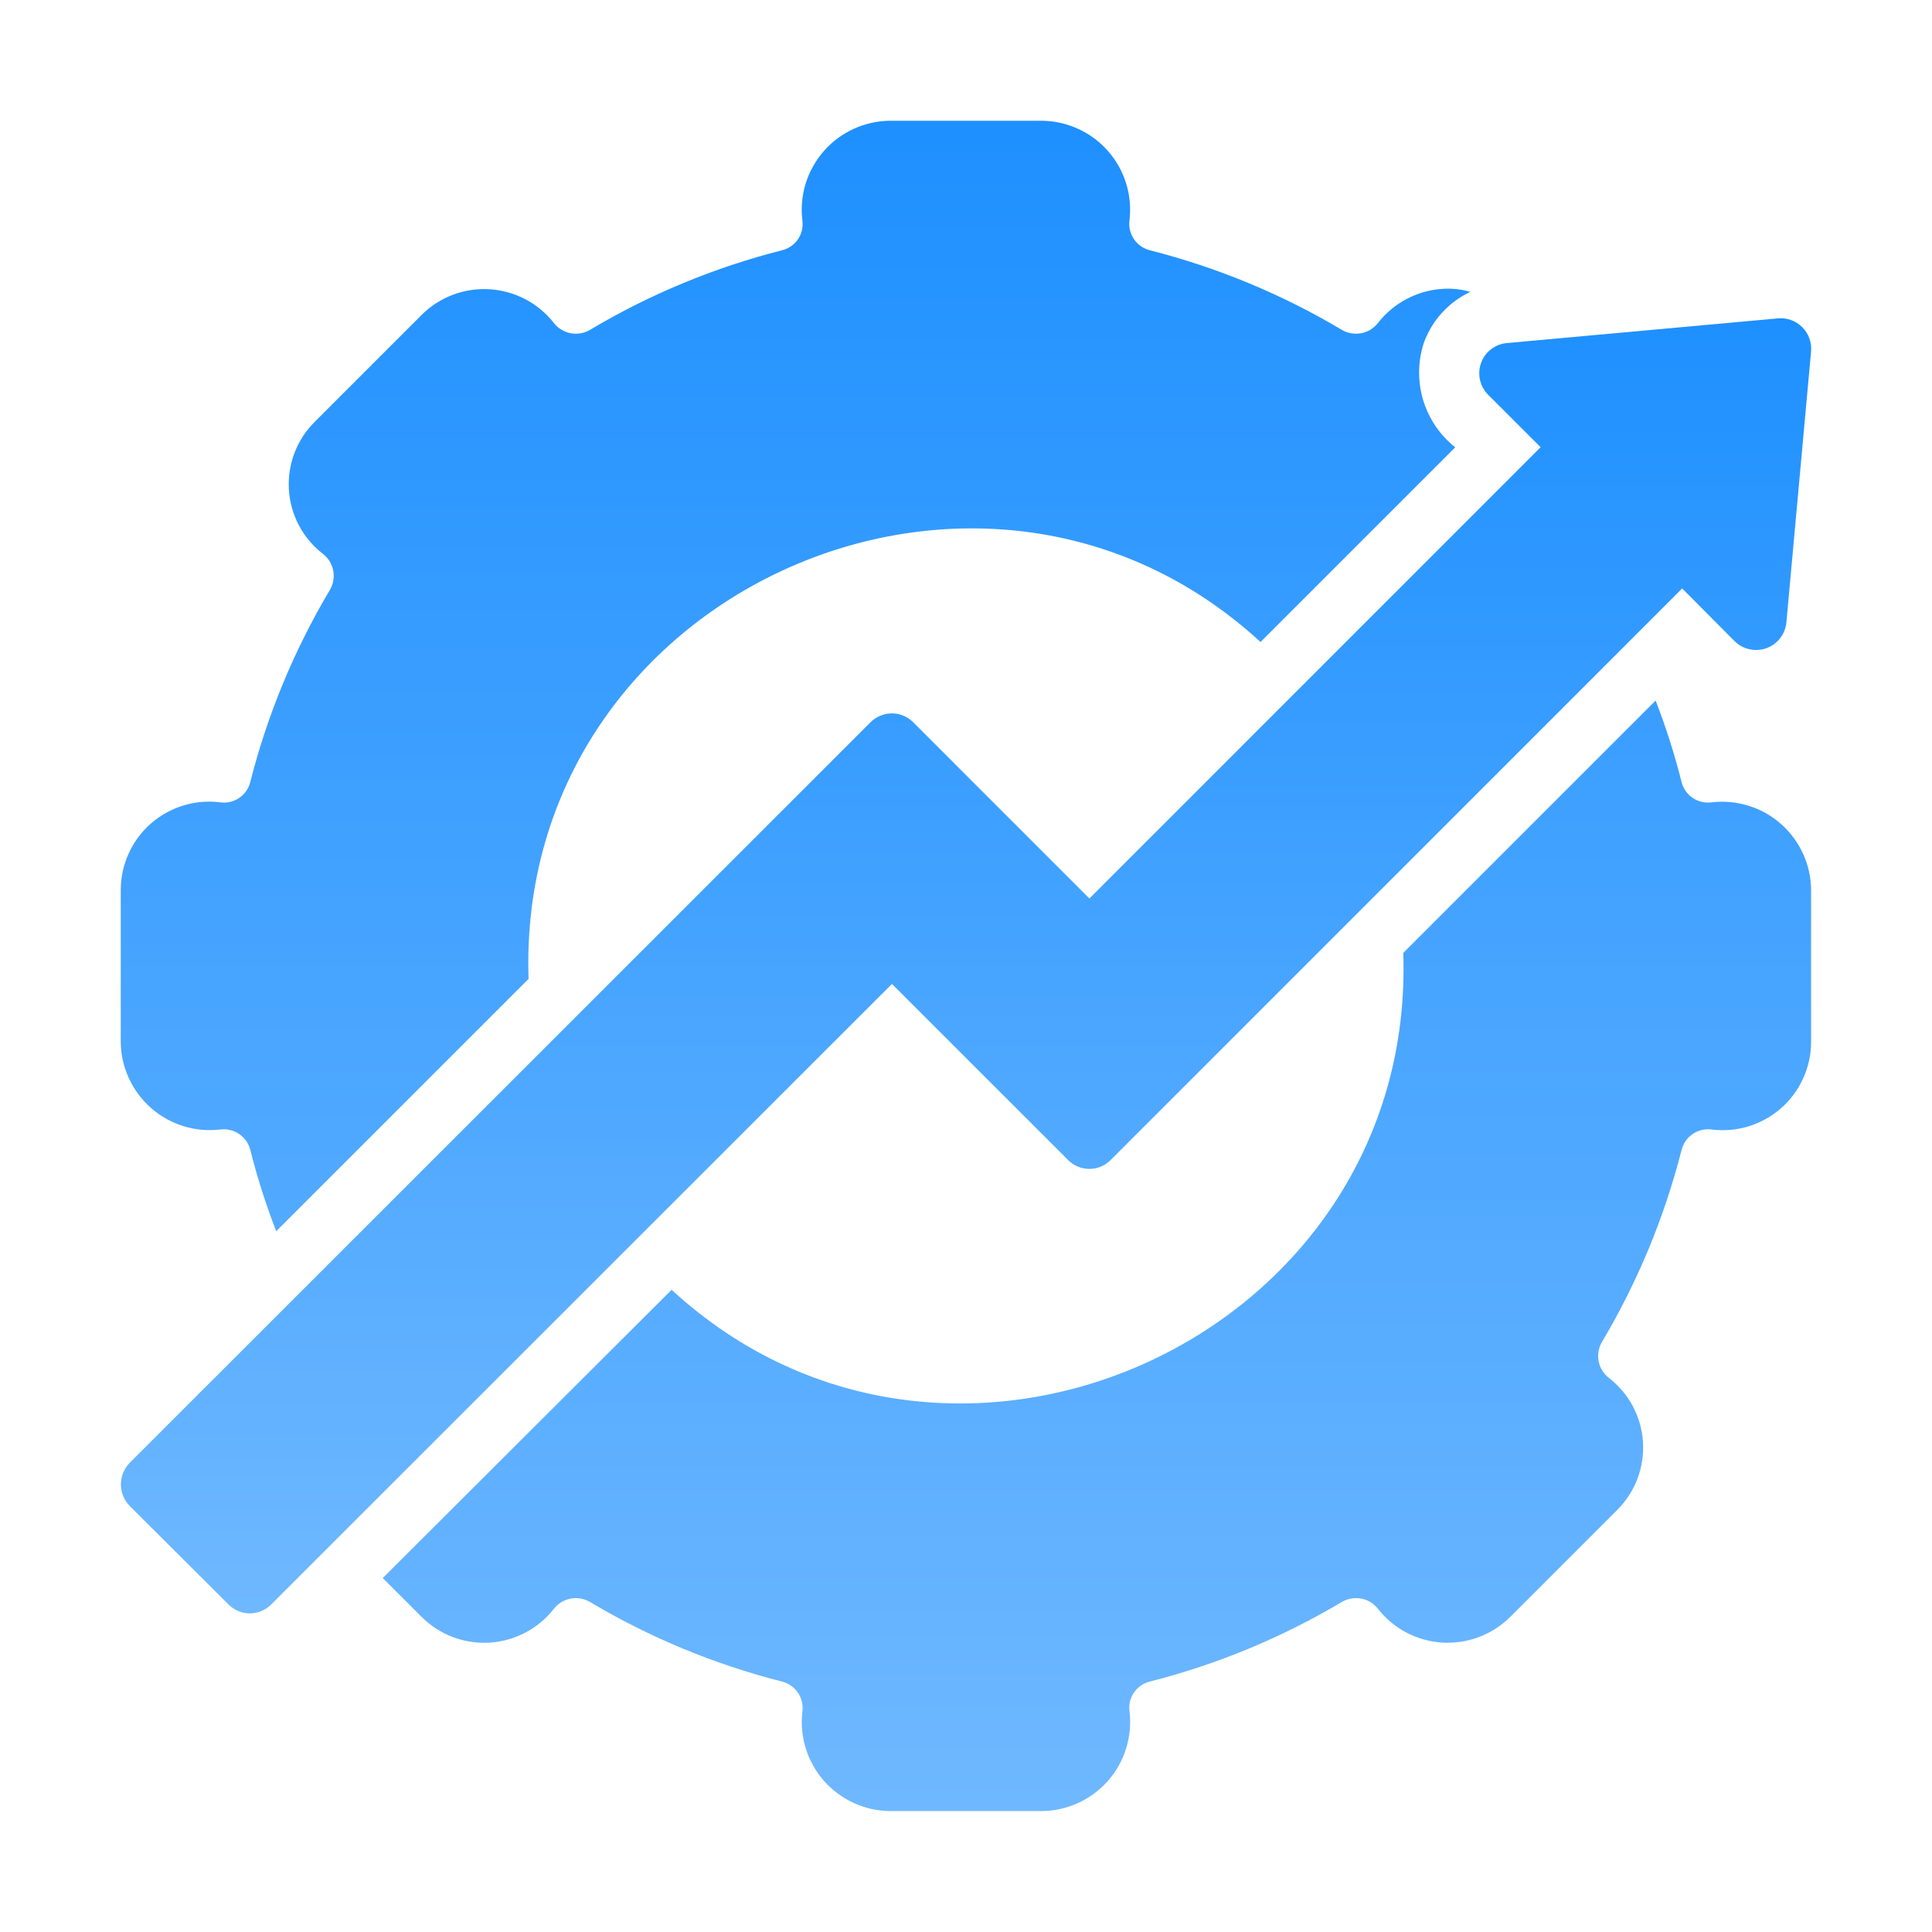
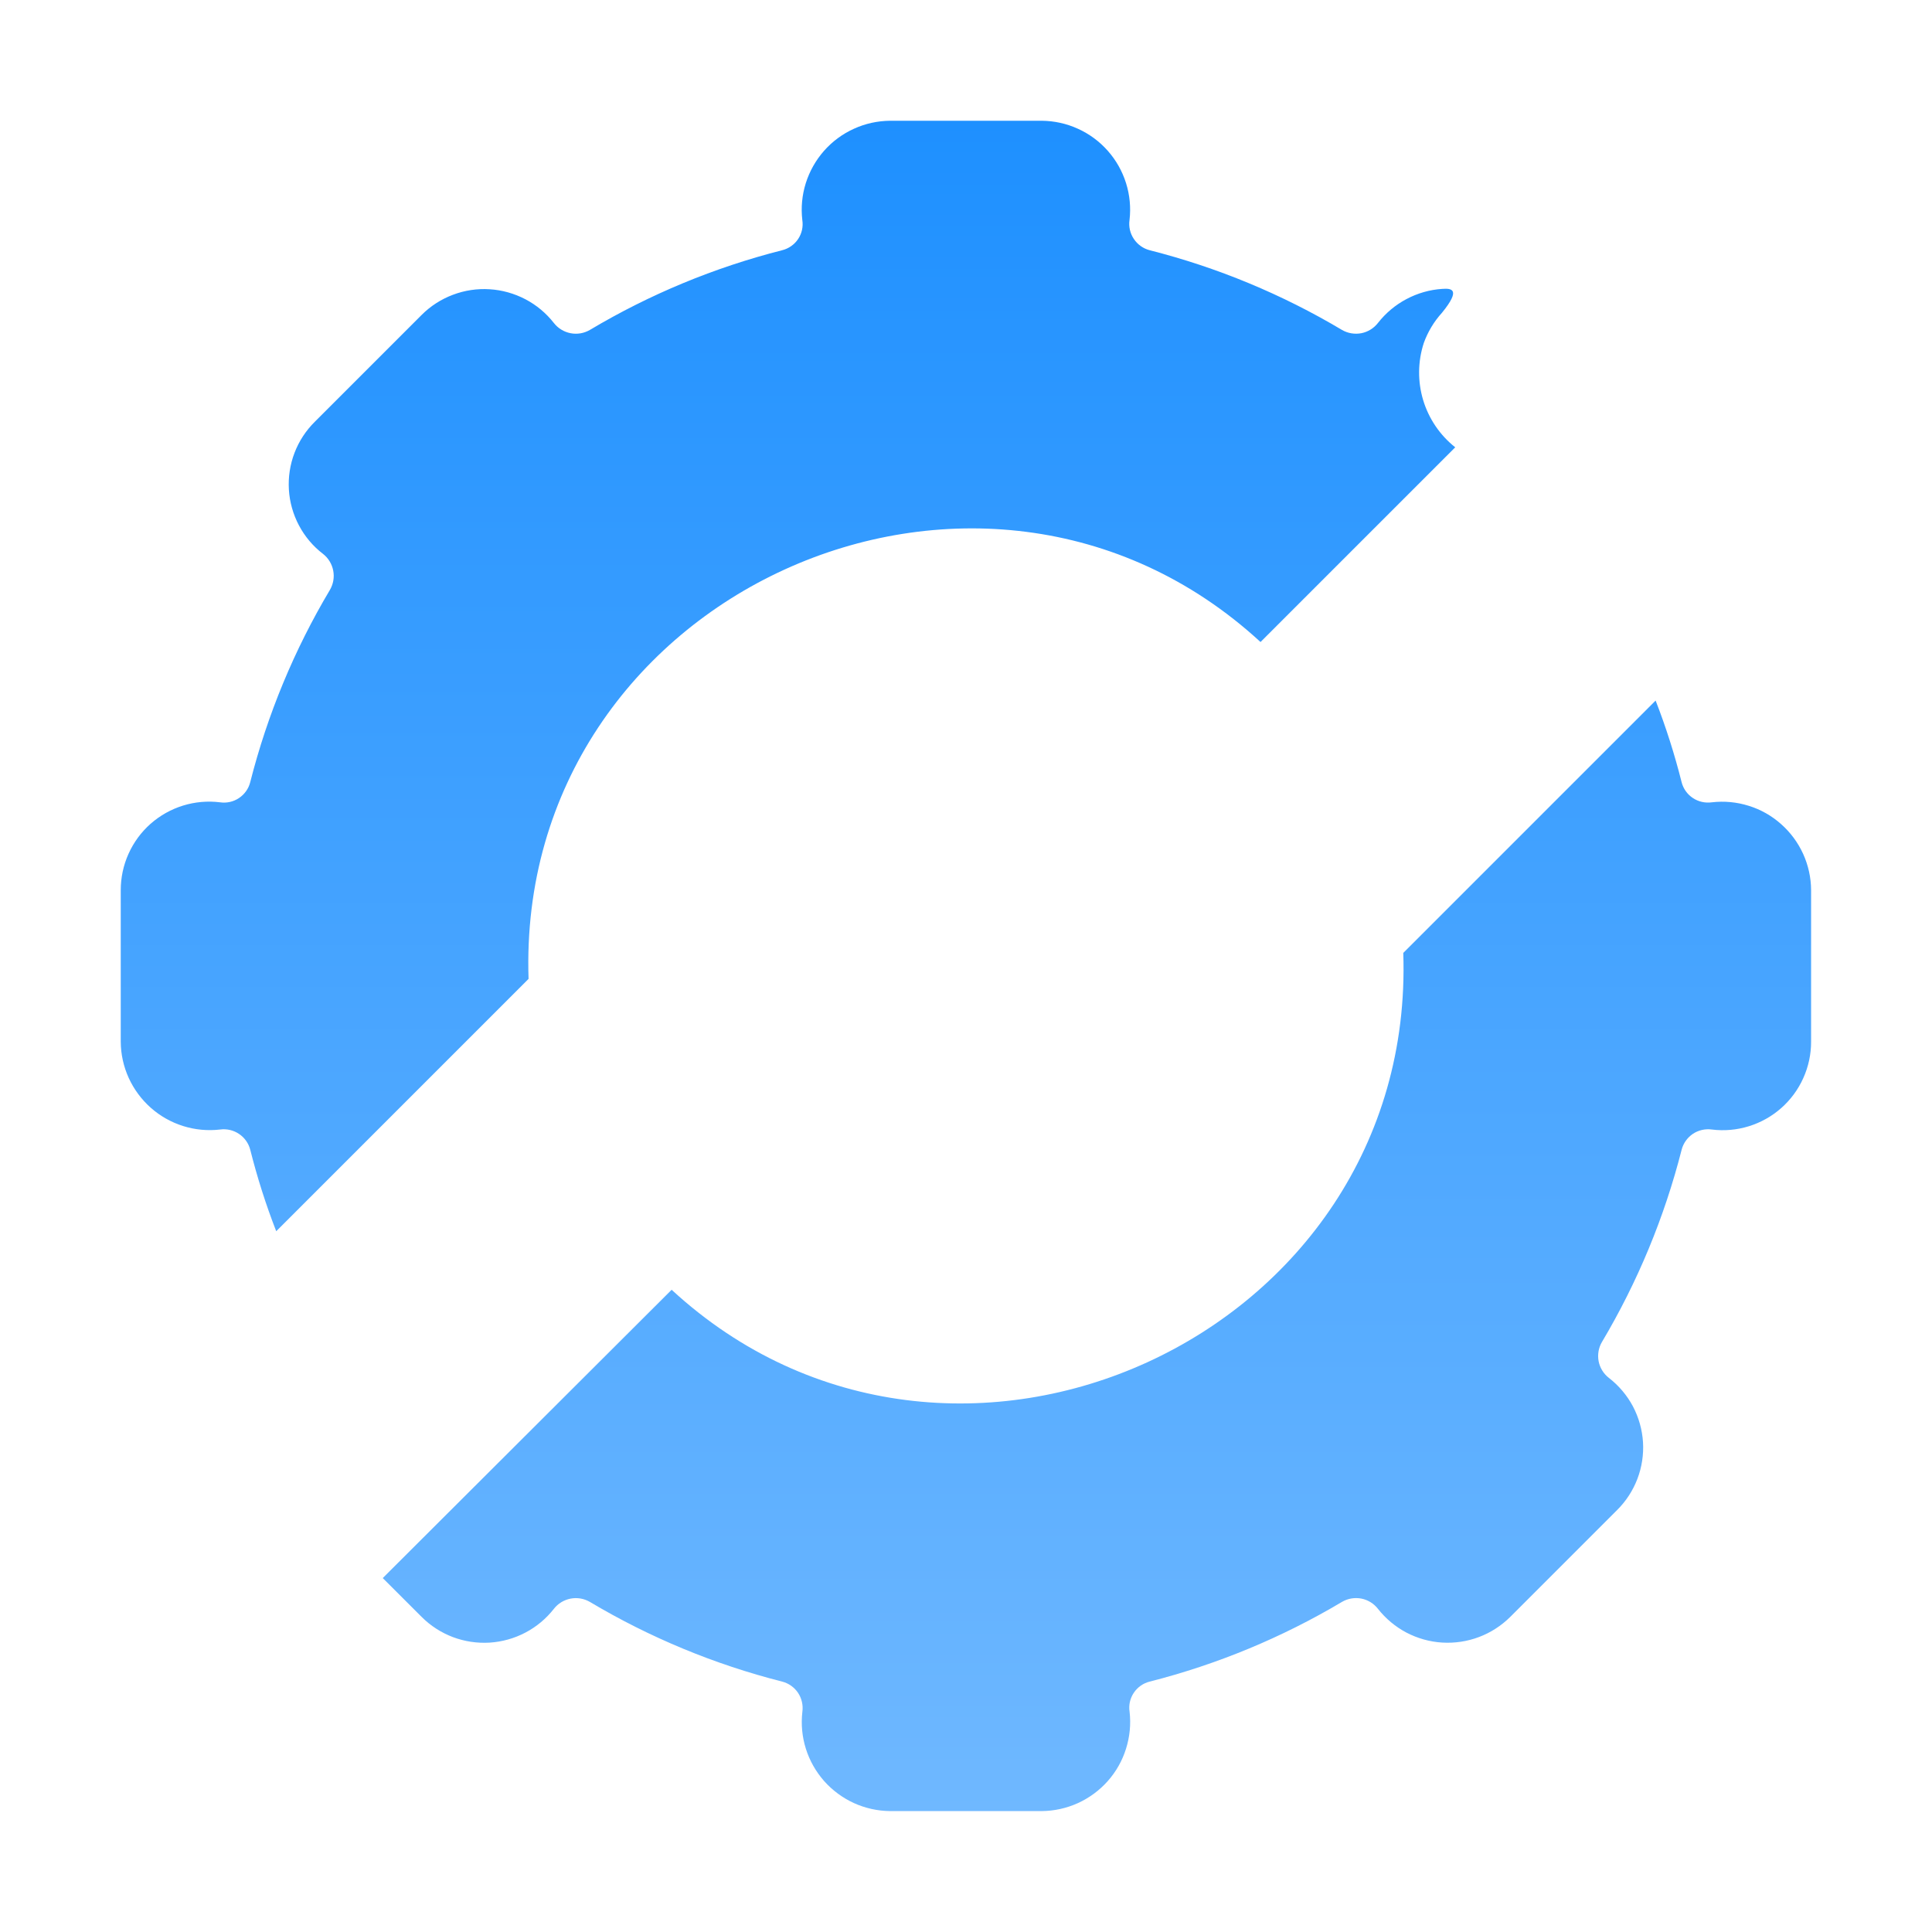
<svg xmlns="http://www.w3.org/2000/svg" width="36" height="36" viewBox="0 0 36 36" fill="none">
-   <path d="M4.101 21.047C4.224 21.03 4.35 21.059 4.454 21.129C4.557 21.198 4.632 21.303 4.663 21.424C4.793 21.939 4.954 22.447 5.147 22.942L9.849 18.24C9.609 11.066 18.271 7.163 23.488 11.963L27.116 8.335C26.831 8.109 26.623 7.802 26.518 7.454C26.414 7.106 26.418 6.735 26.531 6.389C26.606 6.182 26.721 5.991 26.869 5.828C27.018 5.665 27.197 5.533 27.397 5.439C27.227 5.389 27.05 5.37 26.874 5.383C26.641 5.398 26.414 5.463 26.207 5.573C26.001 5.682 25.82 5.834 25.676 6.018C25.599 6.117 25.489 6.185 25.366 6.209C25.242 6.232 25.115 6.211 25.006 6.148C23.89 5.483 22.683 4.983 21.424 4.663C21.303 4.632 21.197 4.557 21.128 4.453C21.058 4.35 21.029 4.224 21.047 4.1C21.074 3.869 21.052 3.634 20.982 3.412C20.912 3.189 20.796 2.984 20.642 2.81C20.487 2.635 20.298 2.495 20.085 2.399C19.873 2.302 19.643 2.252 19.41 2.25H16.587C16.354 2.252 16.124 2.302 15.912 2.399C15.699 2.495 15.51 2.635 15.355 2.81C15.201 2.985 15.085 3.19 15.015 3.412C14.945 3.634 14.923 3.869 14.95 4.101C14.969 4.225 14.941 4.351 14.871 4.455C14.801 4.559 14.695 4.633 14.573 4.663C13.314 4.983 12.107 5.483 10.991 6.148C10.882 6.211 10.755 6.233 10.632 6.209C10.509 6.185 10.398 6.118 10.321 6.019C10.177 5.835 9.996 5.684 9.79 5.576C9.583 5.468 9.356 5.404 9.124 5.39C8.891 5.375 8.658 5.41 8.439 5.493C8.221 5.575 8.023 5.702 7.858 5.867L5.867 7.858C5.701 8.022 5.571 8.22 5.488 8.438C5.404 8.657 5.369 8.891 5.383 9.124C5.397 9.357 5.462 9.585 5.571 9.791C5.681 9.998 5.833 10.179 6.019 10.321C6.118 10.398 6.185 10.509 6.209 10.632C6.233 10.755 6.211 10.882 6.148 10.991C5.483 12.107 4.983 13.314 4.663 14.573C4.633 14.695 4.558 14.8 4.454 14.87C4.35 14.94 4.224 14.968 4.101 14.95C3.869 14.921 3.633 14.942 3.41 15.011C3.187 15.08 2.981 15.196 2.806 15.35C2.631 15.505 2.491 15.695 2.395 15.909C2.299 16.122 2.25 16.353 2.25 16.586V19.41C2.251 19.643 2.302 19.873 2.398 20.085C2.495 20.297 2.635 20.487 2.81 20.642C2.984 20.796 3.189 20.912 3.412 20.982C3.634 21.052 3.869 21.074 4.101 21.047ZM31.897 14.95C31.773 14.967 31.647 14.939 31.543 14.869C31.439 14.8 31.364 14.694 31.334 14.573C31.204 14.057 31.043 13.55 30.85 13.054L26.148 17.756C26.391 24.923 17.728 28.839 12.515 24.033L7.132 29.405L7.858 30.13C8.023 30.295 8.221 30.422 8.439 30.505C8.658 30.587 8.891 30.622 9.124 30.608C9.356 30.593 9.583 30.53 9.79 30.421C9.996 30.313 10.177 30.162 10.321 29.978C10.398 29.879 10.509 29.812 10.632 29.788C10.755 29.764 10.882 29.786 10.991 29.849C12.107 30.514 13.314 31.014 14.574 31.334C14.695 31.365 14.8 31.439 14.87 31.543C14.939 31.647 14.968 31.773 14.951 31.897C14.924 32.128 14.946 32.362 15.016 32.585C15.086 32.807 15.202 33.012 15.356 33.187C15.511 33.361 15.7 33.501 15.912 33.598C16.124 33.694 16.354 33.745 16.587 33.747H19.411C19.644 33.745 19.874 33.694 20.086 33.598C20.298 33.501 20.488 33.361 20.642 33.187C20.797 33.012 20.913 32.807 20.982 32.584C21.052 32.362 21.075 32.127 21.048 31.896C21.029 31.772 21.057 31.646 21.127 31.542C21.197 31.438 21.303 31.363 21.424 31.334C22.684 31.013 23.89 30.513 25.006 29.849C25.115 29.785 25.242 29.764 25.366 29.787C25.489 29.811 25.599 29.879 25.676 29.978C25.82 30.161 26.001 30.312 26.207 30.421C26.414 30.529 26.641 30.593 26.874 30.607C27.106 30.621 27.34 30.586 27.558 30.504C27.776 30.422 27.974 30.294 28.14 30.13L30.131 28.139C30.297 27.975 30.426 27.777 30.51 27.558C30.593 27.34 30.629 27.106 30.615 26.873C30.6 26.639 30.536 26.412 30.427 26.205C30.317 25.999 30.164 25.818 29.979 25.675C29.88 25.598 29.812 25.488 29.788 25.365C29.765 25.242 29.786 25.114 29.85 25.006C30.514 23.889 31.014 22.683 31.335 21.423C31.366 21.303 31.441 21.198 31.544 21.128C31.648 21.059 31.773 21.03 31.897 21.047C32.129 21.076 32.364 21.055 32.587 20.986C32.81 20.917 33.017 20.801 33.192 20.646C33.367 20.491 33.507 20.301 33.602 20.088C33.698 19.875 33.748 19.643 33.747 19.41V16.586C33.746 16.353 33.695 16.123 33.599 15.911C33.502 15.699 33.362 15.509 33.187 15.355C33.013 15.2 32.808 15.084 32.585 15.015C32.363 14.945 32.128 14.923 31.897 14.95Z" fill="url(#paint0_linear_512_992)" />
-   <path d="M19.9 21.613C19.952 21.666 20.014 21.708 20.082 21.737C20.151 21.766 20.225 21.781 20.299 21.781C20.373 21.781 20.447 21.766 20.515 21.737C20.584 21.708 20.646 21.666 20.698 21.613L31.345 10.965L32.324 11.95C32.4 12.024 32.496 12.076 32.6 12.098C32.704 12.121 32.812 12.114 32.912 12.079C33.013 12.043 33.101 11.98 33.167 11.896C33.233 11.813 33.274 11.712 33.286 11.607L33.747 6.545C33.754 6.462 33.742 6.38 33.714 6.302C33.685 6.225 33.641 6.155 33.582 6.096C33.524 6.038 33.454 5.993 33.376 5.965C33.299 5.936 33.216 5.925 33.134 5.932L28.072 6.393C27.966 6.404 27.866 6.444 27.782 6.509C27.698 6.575 27.634 6.662 27.598 6.762C27.562 6.862 27.554 6.969 27.576 7.073C27.598 7.177 27.649 7.273 27.723 7.349L28.707 8.333L20.299 16.742L17.015 13.457C16.962 13.405 16.901 13.364 16.833 13.336C16.765 13.307 16.692 13.293 16.618 13.293C16.545 13.293 16.472 13.307 16.404 13.336C16.336 13.364 16.274 13.405 16.222 13.457L2.414 27.26C2.311 27.368 2.253 27.511 2.253 27.66C2.253 27.809 2.311 27.952 2.414 28.059L4.259 29.898C4.311 29.951 4.373 29.992 4.441 30.02C4.509 30.049 4.582 30.063 4.655 30.063C4.729 30.063 4.802 30.049 4.87 30.02C4.938 29.992 5 29.951 5.052 29.898L16.62 18.334L19.9 21.613Z" fill="url(#paint1_linear_512_992)" />
+   <path d="M4.101 21.047C4.224 21.03 4.35 21.059 4.454 21.129C4.557 21.198 4.632 21.303 4.663 21.424C4.793 21.939 4.954 22.447 5.147 22.942L9.849 18.24C9.609 11.066 18.271 7.163 23.488 11.963L27.116 8.335C26.831 8.109 26.623 7.802 26.518 7.454C26.414 7.106 26.418 6.735 26.531 6.389C26.606 6.182 26.721 5.991 26.869 5.828C27.227 5.389 27.05 5.37 26.874 5.383C26.641 5.398 26.414 5.463 26.207 5.573C26.001 5.682 25.82 5.834 25.676 6.018C25.599 6.117 25.489 6.185 25.366 6.209C25.242 6.232 25.115 6.211 25.006 6.148C23.89 5.483 22.683 4.983 21.424 4.663C21.303 4.632 21.197 4.557 21.128 4.453C21.058 4.35 21.029 4.224 21.047 4.1C21.074 3.869 21.052 3.634 20.982 3.412C20.912 3.189 20.796 2.984 20.642 2.81C20.487 2.635 20.298 2.495 20.085 2.399C19.873 2.302 19.643 2.252 19.41 2.25H16.587C16.354 2.252 16.124 2.302 15.912 2.399C15.699 2.495 15.51 2.635 15.355 2.81C15.201 2.985 15.085 3.19 15.015 3.412C14.945 3.634 14.923 3.869 14.95 4.101C14.969 4.225 14.941 4.351 14.871 4.455C14.801 4.559 14.695 4.633 14.573 4.663C13.314 4.983 12.107 5.483 10.991 6.148C10.882 6.211 10.755 6.233 10.632 6.209C10.509 6.185 10.398 6.118 10.321 6.019C10.177 5.835 9.996 5.684 9.79 5.576C9.583 5.468 9.356 5.404 9.124 5.39C8.891 5.375 8.658 5.41 8.439 5.493C8.221 5.575 8.023 5.702 7.858 5.867L5.867 7.858C5.701 8.022 5.571 8.22 5.488 8.438C5.404 8.657 5.369 8.891 5.383 9.124C5.397 9.357 5.462 9.585 5.571 9.791C5.681 9.998 5.833 10.179 6.019 10.321C6.118 10.398 6.185 10.509 6.209 10.632C6.233 10.755 6.211 10.882 6.148 10.991C5.483 12.107 4.983 13.314 4.663 14.573C4.633 14.695 4.558 14.8 4.454 14.87C4.35 14.94 4.224 14.968 4.101 14.95C3.869 14.921 3.633 14.942 3.41 15.011C3.187 15.08 2.981 15.196 2.806 15.35C2.631 15.505 2.491 15.695 2.395 15.909C2.299 16.122 2.25 16.353 2.25 16.586V19.41C2.251 19.643 2.302 19.873 2.398 20.085C2.495 20.297 2.635 20.487 2.81 20.642C2.984 20.796 3.189 20.912 3.412 20.982C3.634 21.052 3.869 21.074 4.101 21.047ZM31.897 14.95C31.773 14.967 31.647 14.939 31.543 14.869C31.439 14.8 31.364 14.694 31.334 14.573C31.204 14.057 31.043 13.55 30.85 13.054L26.148 17.756C26.391 24.923 17.728 28.839 12.515 24.033L7.132 29.405L7.858 30.13C8.023 30.295 8.221 30.422 8.439 30.505C8.658 30.587 8.891 30.622 9.124 30.608C9.356 30.593 9.583 30.53 9.79 30.421C9.996 30.313 10.177 30.162 10.321 29.978C10.398 29.879 10.509 29.812 10.632 29.788C10.755 29.764 10.882 29.786 10.991 29.849C12.107 30.514 13.314 31.014 14.574 31.334C14.695 31.365 14.8 31.439 14.87 31.543C14.939 31.647 14.968 31.773 14.951 31.897C14.924 32.128 14.946 32.362 15.016 32.585C15.086 32.807 15.202 33.012 15.356 33.187C15.511 33.361 15.7 33.501 15.912 33.598C16.124 33.694 16.354 33.745 16.587 33.747H19.411C19.644 33.745 19.874 33.694 20.086 33.598C20.298 33.501 20.488 33.361 20.642 33.187C20.797 33.012 20.913 32.807 20.982 32.584C21.052 32.362 21.075 32.127 21.048 31.896C21.029 31.772 21.057 31.646 21.127 31.542C21.197 31.438 21.303 31.363 21.424 31.334C22.684 31.013 23.89 30.513 25.006 29.849C25.115 29.785 25.242 29.764 25.366 29.787C25.489 29.811 25.599 29.879 25.676 29.978C25.82 30.161 26.001 30.312 26.207 30.421C26.414 30.529 26.641 30.593 26.874 30.607C27.106 30.621 27.34 30.586 27.558 30.504C27.776 30.422 27.974 30.294 28.14 30.13L30.131 28.139C30.297 27.975 30.426 27.777 30.51 27.558C30.593 27.34 30.629 27.106 30.615 26.873C30.6 26.639 30.536 26.412 30.427 26.205C30.317 25.999 30.164 25.818 29.979 25.675C29.88 25.598 29.812 25.488 29.788 25.365C29.765 25.242 29.786 25.114 29.85 25.006C30.514 23.889 31.014 22.683 31.335 21.423C31.366 21.303 31.441 21.198 31.544 21.128C31.648 21.059 31.773 21.03 31.897 21.047C32.129 21.076 32.364 21.055 32.587 20.986C32.81 20.917 33.017 20.801 33.192 20.646C33.367 20.491 33.507 20.301 33.602 20.088C33.698 19.875 33.748 19.643 33.747 19.41V16.586C33.746 16.353 33.695 16.123 33.599 15.911C33.502 15.699 33.362 15.509 33.187 15.355C33.013 15.2 32.808 15.084 32.585 15.015C32.363 14.945 32.128 14.923 31.897 14.95Z" fill="url(#paint0_linear_512_992)" />
  <defs>
    <linearGradient id="paint0_linear_512_992" x1="17.999" y1="2.25" x2="17.999" y2="33.747" gradientUnits="userSpaceOnUse">
      <stop stop-color="#1E90FF" />
      <stop offset="1" stop-color="#6FB8FF" />
    </linearGradient>
    <linearGradient id="paint1_linear_512_992" x1="18.001" y1="5.93" x2="18.001" y2="30.063" gradientUnits="userSpaceOnUse">
      <stop stop-color="#1E90FF" />
      <stop offset="1" stop-color="#6FB8FF" />
    </linearGradient>
  </defs>
</svg>